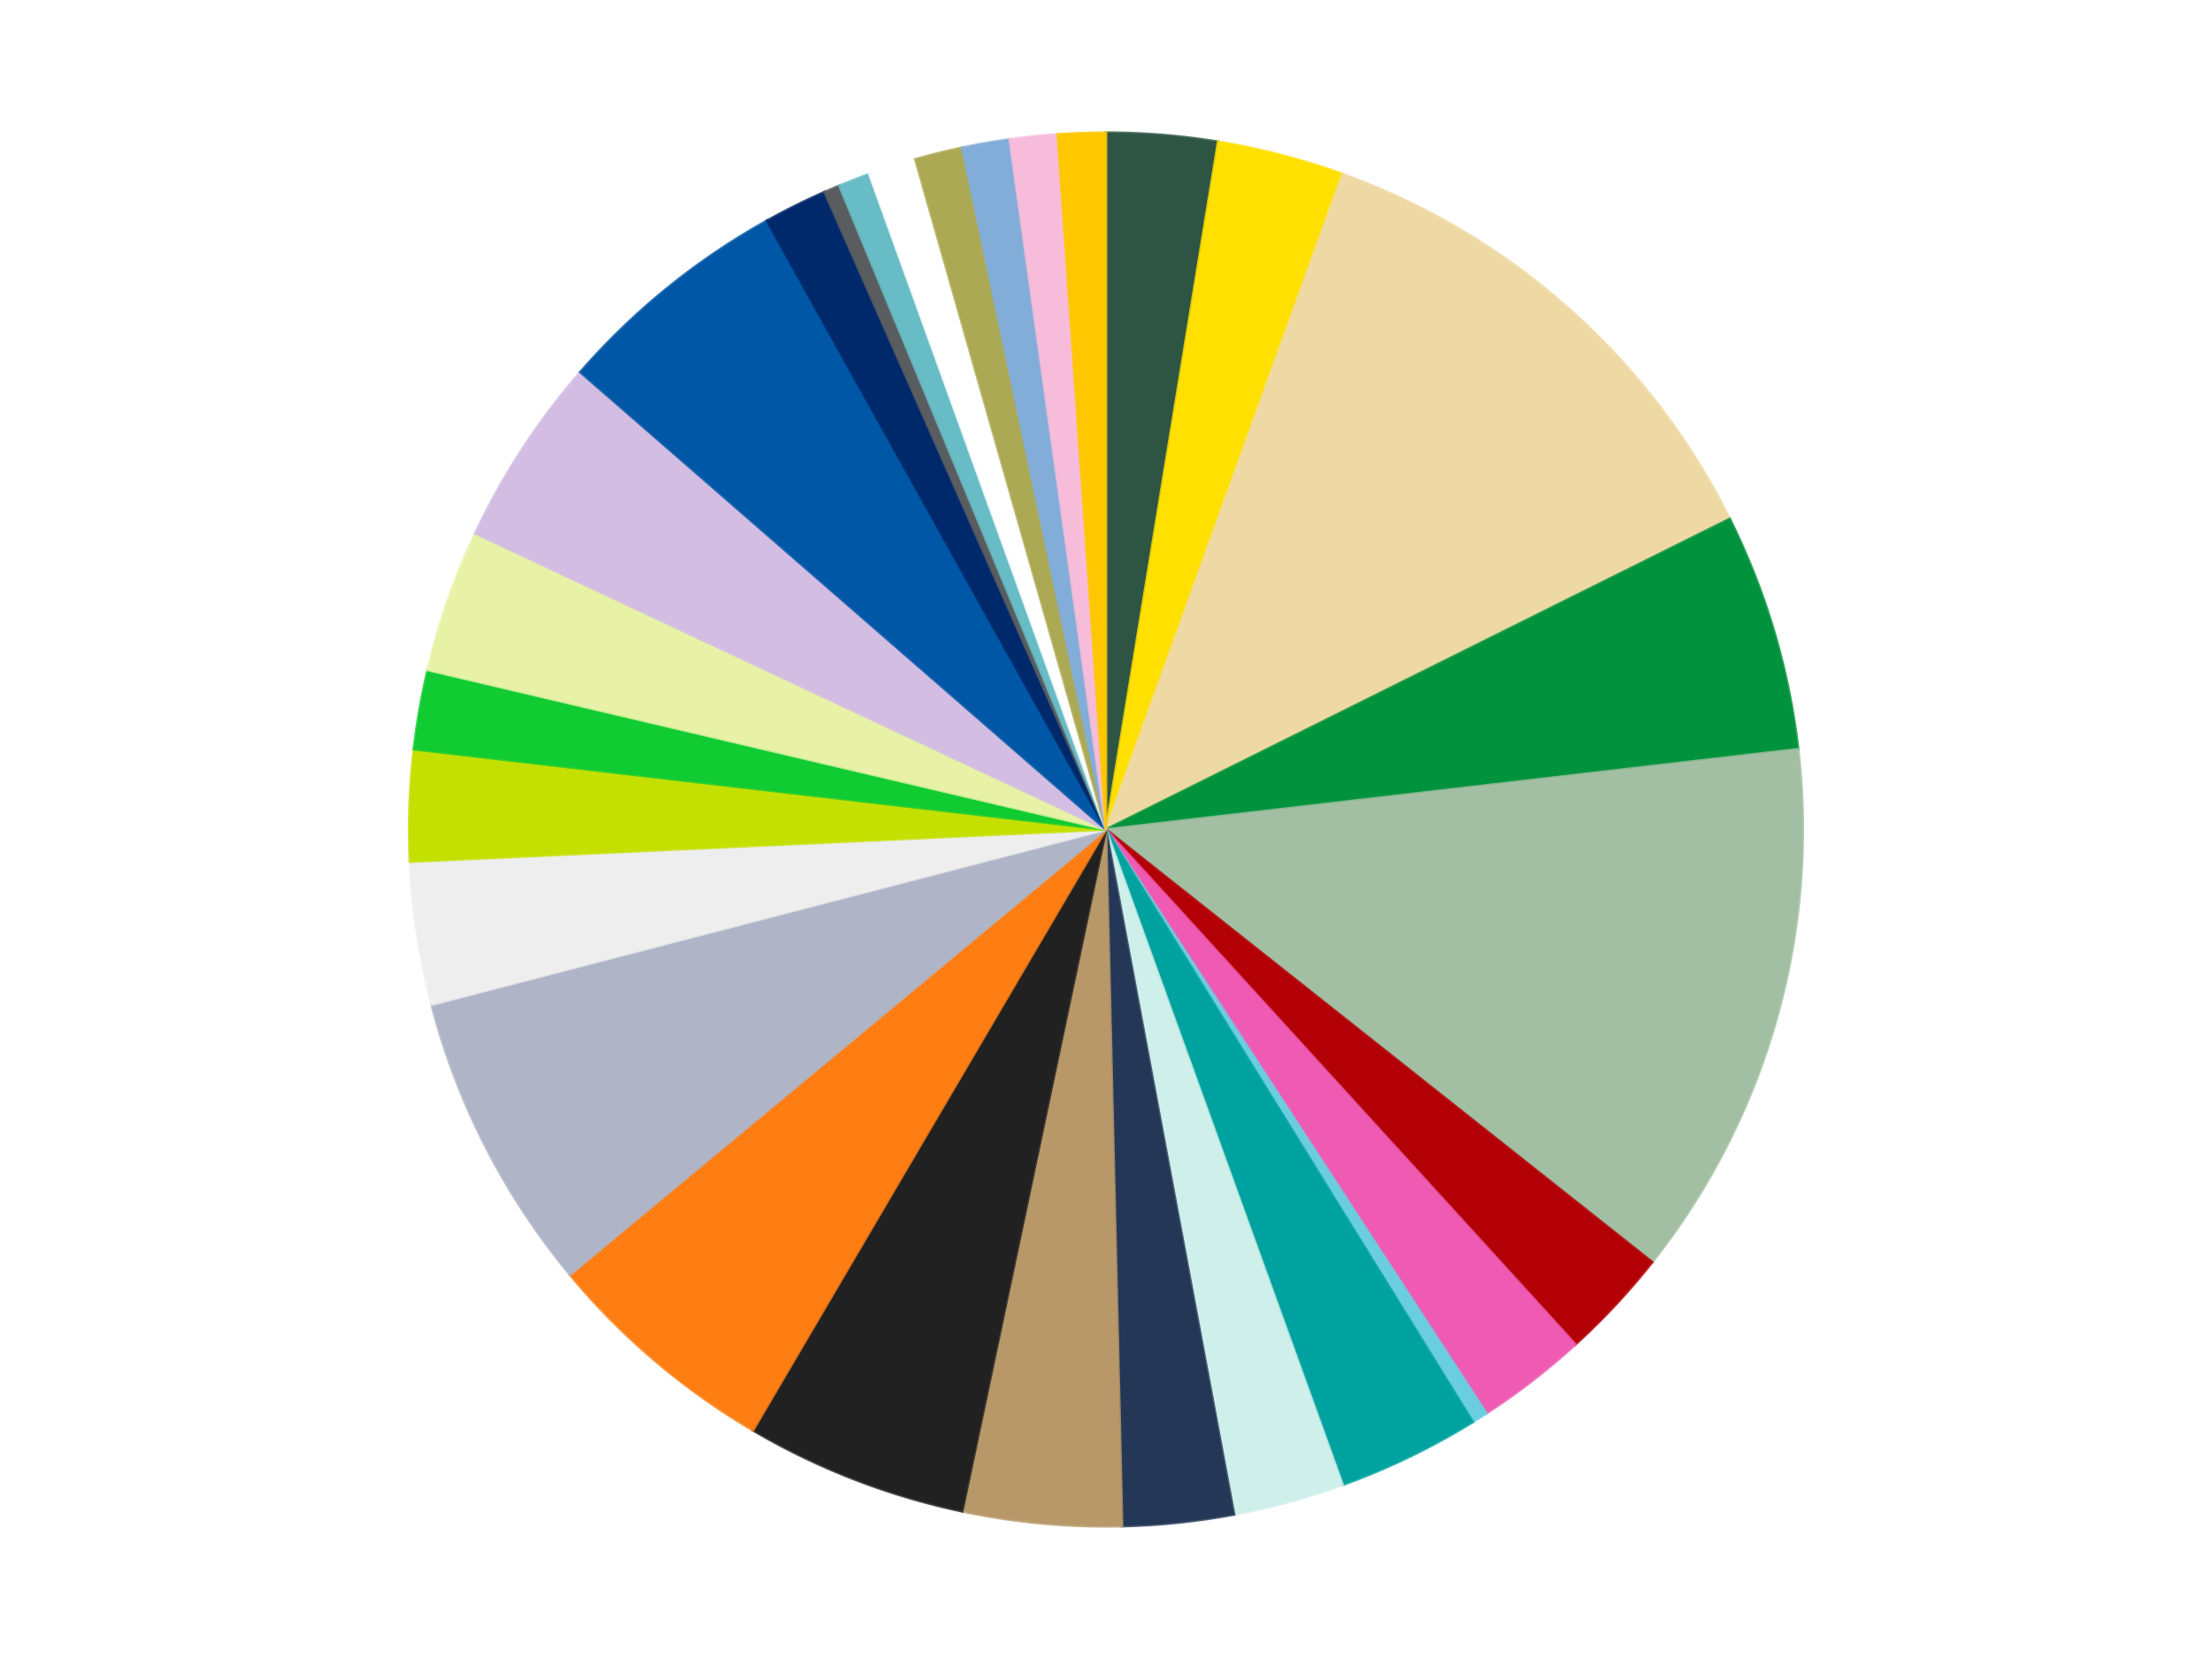
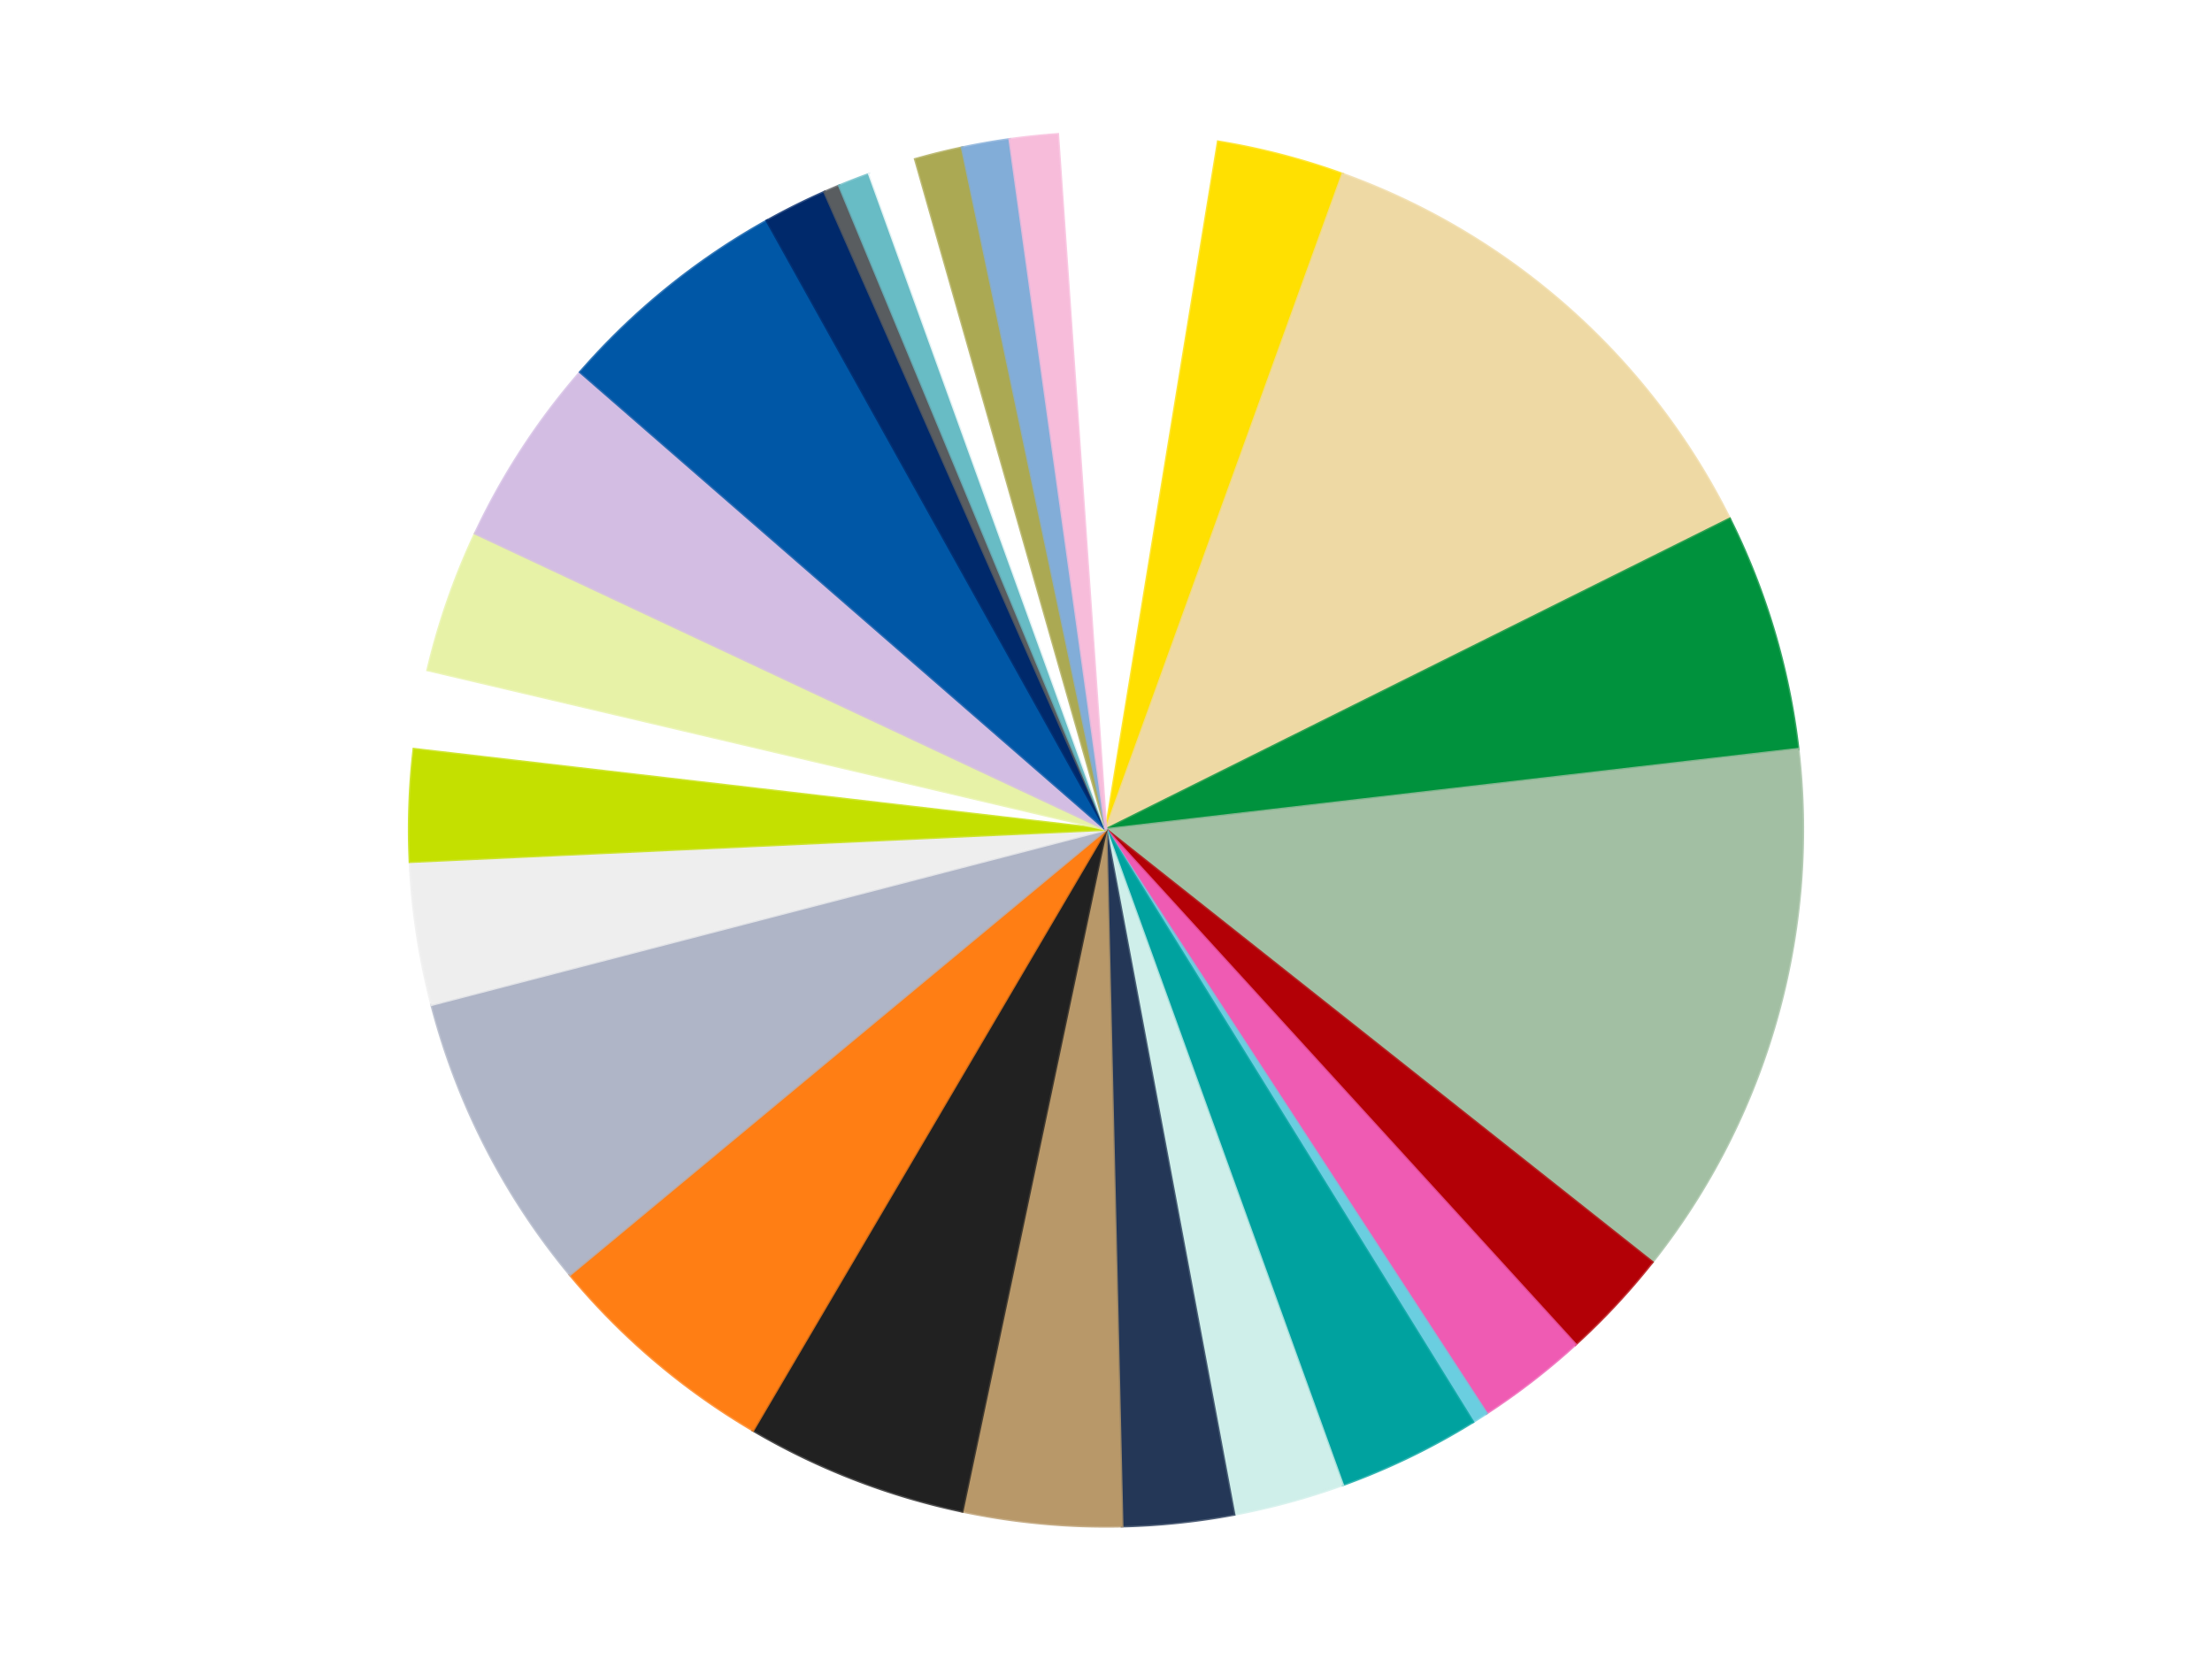
<svg xmlns="http://www.w3.org/2000/svg" xmlns:xlink="http://www.w3.org/1999/xlink" id="chart-87eb2689-558e-4a34-97bb-adca2a1be2f9" class="pygal-chart" viewBox="0 0 800 600">
  <defs>
    <style type="text/css">#chart-87eb2689-558e-4a34-97bb-adca2a1be2f9{-webkit-user-select:none;-webkit-font-smoothing:antialiased;font-family:Consolas,"Liberation Mono",Menlo,Courier,monospace}#chart-87eb2689-558e-4a34-97bb-adca2a1be2f9 .title{font-family:Consolas,"Liberation Mono",Menlo,Courier,monospace;font-size:16px}#chart-87eb2689-558e-4a34-97bb-adca2a1be2f9 .legends .legend text{font-family:Consolas,"Liberation Mono",Menlo,Courier,monospace;font-size:14px}#chart-87eb2689-558e-4a34-97bb-adca2a1be2f9 .axis text{font-family:Consolas,"Liberation Mono",Menlo,Courier,monospace;font-size:10px}#chart-87eb2689-558e-4a34-97bb-adca2a1be2f9 .axis text.major{font-family:Consolas,"Liberation Mono",Menlo,Courier,monospace;font-size:10px}#chart-87eb2689-558e-4a34-97bb-adca2a1be2f9 .text-overlay text.value{font-family:Consolas,"Liberation Mono",Menlo,Courier,monospace;font-size:16px}#chart-87eb2689-558e-4a34-97bb-adca2a1be2f9 .text-overlay text.label{font-family:Consolas,"Liberation Mono",Menlo,Courier,monospace;font-size:10px}#chart-87eb2689-558e-4a34-97bb-adca2a1be2f9 .tooltip{font-family:Consolas,"Liberation Mono",Menlo,Courier,monospace;font-size:14px}#chart-87eb2689-558e-4a34-97bb-adca2a1be2f9 text.no_data{font-family:Consolas,"Liberation Mono",Menlo,Courier,monospace;font-size:64px}
#chart-87eb2689-558e-4a34-97bb-adca2a1be2f9{background-color:transparent}#chart-87eb2689-558e-4a34-97bb-adca2a1be2f9 path,#chart-87eb2689-558e-4a34-97bb-adca2a1be2f9 line,#chart-87eb2689-558e-4a34-97bb-adca2a1be2f9 rect,#chart-87eb2689-558e-4a34-97bb-adca2a1be2f9 circle{-webkit-transition:150ms;-moz-transition:150ms;transition:150ms}#chart-87eb2689-558e-4a34-97bb-adca2a1be2f9 .graph &gt; .background{fill:transparent}#chart-87eb2689-558e-4a34-97bb-adca2a1be2f9 .plot &gt; .background{fill:transparent}#chart-87eb2689-558e-4a34-97bb-adca2a1be2f9 .graph{fill:rgba(0,0,0,.87)}#chart-87eb2689-558e-4a34-97bb-adca2a1be2f9 text.no_data{fill:rgba(0,0,0,1)}#chart-87eb2689-558e-4a34-97bb-adca2a1be2f9 .title{fill:rgba(0,0,0,1)}#chart-87eb2689-558e-4a34-97bb-adca2a1be2f9 .legends .legend text{fill:rgba(0,0,0,.87)}#chart-87eb2689-558e-4a34-97bb-adca2a1be2f9 .legends .legend:hover text{fill:rgba(0,0,0,1)}#chart-87eb2689-558e-4a34-97bb-adca2a1be2f9 .axis .line{stroke:rgba(0,0,0,1)}#chart-87eb2689-558e-4a34-97bb-adca2a1be2f9 .axis .guide.line{stroke:rgba(0,0,0,.54)}#chart-87eb2689-558e-4a34-97bb-adca2a1be2f9 .axis .major.line{stroke:rgba(0,0,0,.87)}#chart-87eb2689-558e-4a34-97bb-adca2a1be2f9 .axis text.major{fill:rgba(0,0,0,1)}#chart-87eb2689-558e-4a34-97bb-adca2a1be2f9 .axis.y .guides:hover .guide.line,#chart-87eb2689-558e-4a34-97bb-adca2a1be2f9 .line-graph .axis.x .guides:hover .guide.line,#chart-87eb2689-558e-4a34-97bb-adca2a1be2f9 .stackedline-graph .axis.x .guides:hover .guide.line,#chart-87eb2689-558e-4a34-97bb-adca2a1be2f9 .xy-graph .axis.x .guides:hover .guide.line{stroke:rgba(0,0,0,1)}#chart-87eb2689-558e-4a34-97bb-adca2a1be2f9 .axis .guides:hover text{fill:rgba(0,0,0,1)}#chart-87eb2689-558e-4a34-97bb-adca2a1be2f9 .reactive{fill-opacity:1.0;stroke-opacity:.8;stroke-width:1}#chart-87eb2689-558e-4a34-97bb-adca2a1be2f9 .ci{stroke:rgba(0,0,0,.87)}#chart-87eb2689-558e-4a34-97bb-adca2a1be2f9 .reactive.active,#chart-87eb2689-558e-4a34-97bb-adca2a1be2f9 .active .reactive{fill-opacity:0.6;stroke-opacity:.9;stroke-width:4}#chart-87eb2689-558e-4a34-97bb-adca2a1be2f9 .ci .reactive.active{stroke-width:1.5}#chart-87eb2689-558e-4a34-97bb-adca2a1be2f9 .series text{fill:rgba(0,0,0,1)}#chart-87eb2689-558e-4a34-97bb-adca2a1be2f9 .tooltip rect{fill:transparent;stroke:rgba(0,0,0,1);-webkit-transition:opacity 150ms;-moz-transition:opacity 150ms;transition:opacity 150ms}#chart-87eb2689-558e-4a34-97bb-adca2a1be2f9 .tooltip .label{fill:rgba(0,0,0,.87)}#chart-87eb2689-558e-4a34-97bb-adca2a1be2f9 .tooltip .label{fill:rgba(0,0,0,.87)}#chart-87eb2689-558e-4a34-97bb-adca2a1be2f9 .tooltip .legend{font-size:.8em;fill:rgba(0,0,0,.54)}#chart-87eb2689-558e-4a34-97bb-adca2a1be2f9 .tooltip .x_label{font-size:.6em;fill:rgba(0,0,0,1)}#chart-87eb2689-558e-4a34-97bb-adca2a1be2f9 .tooltip .xlink{font-size:.5em;text-decoration:underline}#chart-87eb2689-558e-4a34-97bb-adca2a1be2f9 .tooltip .value{font-size:1.5em}#chart-87eb2689-558e-4a34-97bb-adca2a1be2f9 .bound{font-size:.5em}#chart-87eb2689-558e-4a34-97bb-adca2a1be2f9 .max-value{font-size:.75em;fill:rgba(0,0,0,.54)}#chart-87eb2689-558e-4a34-97bb-adca2a1be2f9 .map-element{fill:transparent;stroke:rgba(0,0,0,.54) !important}#chart-87eb2689-558e-4a34-97bb-adca2a1be2f9 .map-element .reactive{fill-opacity:inherit;stroke-opacity:inherit}#chart-87eb2689-558e-4a34-97bb-adca2a1be2f9 .color-0,#chart-87eb2689-558e-4a34-97bb-adca2a1be2f9 .color-0 a:visited{stroke:#f44336;fill:#f44336}#chart-87eb2689-558e-4a34-97bb-adca2a1be2f9 .color-1,#chart-87eb2689-558e-4a34-97bb-adca2a1be2f9 .color-1 a:visited{stroke:#3f51b5;fill:#3f51b5}#chart-87eb2689-558e-4a34-97bb-adca2a1be2f9 .color-2,#chart-87eb2689-558e-4a34-97bb-adca2a1be2f9 .color-2 a:visited{stroke:#009688;fill:#009688}#chart-87eb2689-558e-4a34-97bb-adca2a1be2f9 .color-3,#chart-87eb2689-558e-4a34-97bb-adca2a1be2f9 .color-3 a:visited{stroke:#ffc107;fill:#ffc107}#chart-87eb2689-558e-4a34-97bb-adca2a1be2f9 .color-4,#chart-87eb2689-558e-4a34-97bb-adca2a1be2f9 .color-4 a:visited{stroke:#ff5722;fill:#ff5722}#chart-87eb2689-558e-4a34-97bb-adca2a1be2f9 .color-5,#chart-87eb2689-558e-4a34-97bb-adca2a1be2f9 .color-5 a:visited{stroke:#9c27b0;fill:#9c27b0}#chart-87eb2689-558e-4a34-97bb-adca2a1be2f9 .color-6,#chart-87eb2689-558e-4a34-97bb-adca2a1be2f9 .color-6 a:visited{stroke:#03a9f4;fill:#03a9f4}#chart-87eb2689-558e-4a34-97bb-adca2a1be2f9 .color-7,#chart-87eb2689-558e-4a34-97bb-adca2a1be2f9 .color-7 a:visited{stroke:#8bc34a;fill:#8bc34a}#chart-87eb2689-558e-4a34-97bb-adca2a1be2f9 .color-8,#chart-87eb2689-558e-4a34-97bb-adca2a1be2f9 .color-8 a:visited{stroke:#ff9800;fill:#ff9800}#chart-87eb2689-558e-4a34-97bb-adca2a1be2f9 .color-9,#chart-87eb2689-558e-4a34-97bb-adca2a1be2f9 .color-9 a:visited{stroke:#e91e63;fill:#e91e63}#chart-87eb2689-558e-4a34-97bb-adca2a1be2f9 .color-10,#chart-87eb2689-558e-4a34-97bb-adca2a1be2f9 .color-10 a:visited{stroke:#2196f3;fill:#2196f3}#chart-87eb2689-558e-4a34-97bb-adca2a1be2f9 .color-11,#chart-87eb2689-558e-4a34-97bb-adca2a1be2f9 .color-11 a:visited{stroke:#4caf50;fill:#4caf50}#chart-87eb2689-558e-4a34-97bb-adca2a1be2f9 .color-12,#chart-87eb2689-558e-4a34-97bb-adca2a1be2f9 .color-12 a:visited{stroke:#ffeb3b;fill:#ffeb3b}#chart-87eb2689-558e-4a34-97bb-adca2a1be2f9 .color-13,#chart-87eb2689-558e-4a34-97bb-adca2a1be2f9 .color-13 a:visited{stroke:#673ab7;fill:#673ab7}#chart-87eb2689-558e-4a34-97bb-adca2a1be2f9 .color-14,#chart-87eb2689-558e-4a34-97bb-adca2a1be2f9 .color-14 a:visited{stroke:#00bcd4;fill:#00bcd4}#chart-87eb2689-558e-4a34-97bb-adca2a1be2f9 .color-15,#chart-87eb2689-558e-4a34-97bb-adca2a1be2f9 .color-15 a:visited{stroke:#cddc39;fill:#cddc39}#chart-87eb2689-558e-4a34-97bb-adca2a1be2f9 .color-16,#chart-87eb2689-558e-4a34-97bb-adca2a1be2f9 .color-16 a:visited{stroke:#9e9e9e;fill:#9e9e9e}#chart-87eb2689-558e-4a34-97bb-adca2a1be2f9 .color-17,#chart-87eb2689-558e-4a34-97bb-adca2a1be2f9 .color-17 a:visited{stroke:#607d8b;fill:#607d8b}#chart-87eb2689-558e-4a34-97bb-adca2a1be2f9 .color-18,#chart-87eb2689-558e-4a34-97bb-adca2a1be2f9 .color-18 a:visited{stroke:#7b0f07;fill:#7b0f07}#chart-87eb2689-558e-4a34-97bb-adca2a1be2f9 .color-19,#chart-87eb2689-558e-4a34-97bb-adca2a1be2f9 .color-19 a:visited{stroke:#141938;fill:#141938}#chart-87eb2689-558e-4a34-97bb-adca2a1be2f9 .color-20,#chart-87eb2689-558e-4a34-97bb-adca2a1be2f9 .color-20 a:visited{stroke:#000000;fill:#000000}#chart-87eb2689-558e-4a34-97bb-adca2a1be2f9 .color-21,#chart-87eb2689-558e-4a34-97bb-adca2a1be2f9 .color-21 a:visited{stroke:#5e4600;fill:#5e4600}#chart-87eb2689-558e-4a34-97bb-adca2a1be2f9 .color-22,#chart-87eb2689-558e-4a34-97bb-adca2a1be2f9 .color-22 a:visited{stroke:#791d00;fill:#791d00}#chart-87eb2689-558e-4a34-97bb-adca2a1be2f9 .color-23,#chart-87eb2689-558e-4a34-97bb-adca2a1be2f9 .color-23 a:visited{stroke:#220826;fill:#220826}#chart-87eb2689-558e-4a34-97bb-adca2a1be2f9 .color-24,#chart-87eb2689-558e-4a34-97bb-adca2a1be2f9 .color-24 a:visited{stroke:#01364e;fill:#01364e}#chart-87eb2689-558e-4a34-97bb-adca2a1be2f9 .color-25,#chart-87eb2689-558e-4a34-97bb-adca2a1be2f9 .color-25 a:visited{stroke:#344c19;fill:#344c19}#chart-87eb2689-558e-4a34-97bb-adca2a1be2f9 .color-26,#chart-87eb2689-558e-4a34-97bb-adca2a1be2f9 .color-26 a:visited{stroke:#573400;fill:#573400}#chart-87eb2689-558e-4a34-97bb-adca2a1be2f9 .color-27,#chart-87eb2689-558e-4a34-97bb-adca2a1be2f9 .color-27 a:visited{stroke:#560823;fill:#560823}#chart-87eb2689-558e-4a34-97bb-adca2a1be2f9 .color-28,#chart-87eb2689-558e-4a34-97bb-adca2a1be2f9 .color-28 a:visited{stroke:#063b66;fill:#063b66}#chart-87eb2689-558e-4a34-97bb-adca2a1be2f9 .text-overlay .color-0 text{fill:black}#chart-87eb2689-558e-4a34-97bb-adca2a1be2f9 .text-overlay .color-1 text{fill:black}#chart-87eb2689-558e-4a34-97bb-adca2a1be2f9 .text-overlay .color-2 text{fill:black}#chart-87eb2689-558e-4a34-97bb-adca2a1be2f9 .text-overlay .color-3 text{fill:black}#chart-87eb2689-558e-4a34-97bb-adca2a1be2f9 .text-overlay .color-4 text{fill:black}#chart-87eb2689-558e-4a34-97bb-adca2a1be2f9 .text-overlay .color-5 text{fill:black}#chart-87eb2689-558e-4a34-97bb-adca2a1be2f9 .text-overlay .color-6 text{fill:black}#chart-87eb2689-558e-4a34-97bb-adca2a1be2f9 .text-overlay .color-7 text{fill:black}#chart-87eb2689-558e-4a34-97bb-adca2a1be2f9 .text-overlay .color-8 text{fill:black}#chart-87eb2689-558e-4a34-97bb-adca2a1be2f9 .text-overlay .color-9 text{fill:black}#chart-87eb2689-558e-4a34-97bb-adca2a1be2f9 .text-overlay .color-10 text{fill:black}#chart-87eb2689-558e-4a34-97bb-adca2a1be2f9 .text-overlay .color-11 text{fill:black}#chart-87eb2689-558e-4a34-97bb-adca2a1be2f9 .text-overlay .color-12 text{fill:black}#chart-87eb2689-558e-4a34-97bb-adca2a1be2f9 .text-overlay .color-13 text{fill:black}#chart-87eb2689-558e-4a34-97bb-adca2a1be2f9 .text-overlay .color-14 text{fill:black}#chart-87eb2689-558e-4a34-97bb-adca2a1be2f9 .text-overlay .color-15 text{fill:black}#chart-87eb2689-558e-4a34-97bb-adca2a1be2f9 .text-overlay .color-16 text{fill:black}#chart-87eb2689-558e-4a34-97bb-adca2a1be2f9 .text-overlay .color-17 text{fill:black}#chart-87eb2689-558e-4a34-97bb-adca2a1be2f9 .text-overlay .color-18 text{fill:black}#chart-87eb2689-558e-4a34-97bb-adca2a1be2f9 .text-overlay .color-19 text{fill:white}#chart-87eb2689-558e-4a34-97bb-adca2a1be2f9 .text-overlay .color-20 text{fill:white}#chart-87eb2689-558e-4a34-97bb-adca2a1be2f9 .text-overlay .color-21 text{fill:black}#chart-87eb2689-558e-4a34-97bb-adca2a1be2f9 .text-overlay .color-22 text{fill:black}#chart-87eb2689-558e-4a34-97bb-adca2a1be2f9 .text-overlay .color-23 text{fill:white}#chart-87eb2689-558e-4a34-97bb-adca2a1be2f9 .text-overlay .color-24 text{fill:white}#chart-87eb2689-558e-4a34-97bb-adca2a1be2f9 .text-overlay .color-25 text{fill:black}#chart-87eb2689-558e-4a34-97bb-adca2a1be2f9 .text-overlay .color-26 text{fill:white}#chart-87eb2689-558e-4a34-97bb-adca2a1be2f9 .text-overlay .color-27 text{fill:black}#chart-87eb2689-558e-4a34-97bb-adca2a1be2f9 .text-overlay .color-28 text{fill:black}
#chart-87eb2689-558e-4a34-97bb-adca2a1be2f9 text.no_data{text-anchor:middle}#chart-87eb2689-558e-4a34-97bb-adca2a1be2f9 .guide.line{fill:none}#chart-87eb2689-558e-4a34-97bb-adca2a1be2f9 .centered{text-anchor:middle}#chart-87eb2689-558e-4a34-97bb-adca2a1be2f9 .title{text-anchor:middle}#chart-87eb2689-558e-4a34-97bb-adca2a1be2f9 .legends .legend text{fill-opacity:1}#chart-87eb2689-558e-4a34-97bb-adca2a1be2f9 .axis.x text{text-anchor:middle}#chart-87eb2689-558e-4a34-97bb-adca2a1be2f9 .axis.x:not(.web) text[transform]{text-anchor:start}#chart-87eb2689-558e-4a34-97bb-adca2a1be2f9 .axis.x:not(.web) text[transform].backwards{text-anchor:end}#chart-87eb2689-558e-4a34-97bb-adca2a1be2f9 .axis.y text{text-anchor:end}#chart-87eb2689-558e-4a34-97bb-adca2a1be2f9 .axis.y text[transform].backwards{text-anchor:start}#chart-87eb2689-558e-4a34-97bb-adca2a1be2f9 .axis.y2 text{text-anchor:start}#chart-87eb2689-558e-4a34-97bb-adca2a1be2f9 .axis.y2 text[transform].backwards{text-anchor:end}#chart-87eb2689-558e-4a34-97bb-adca2a1be2f9 .axis .guide.line{stroke-dasharray:4,4;stroke:black}#chart-87eb2689-558e-4a34-97bb-adca2a1be2f9 .axis .major.guide.line{stroke-dasharray:6,6;stroke:black}#chart-87eb2689-558e-4a34-97bb-adca2a1be2f9 .horizontal .axis.y .guide.line,#chart-87eb2689-558e-4a34-97bb-adca2a1be2f9 .horizontal .axis.y2 .guide.line,#chart-87eb2689-558e-4a34-97bb-adca2a1be2f9 .vertical .axis.x .guide.line{opacity:0}#chart-87eb2689-558e-4a34-97bb-adca2a1be2f9 .horizontal .axis.always_show .guide.line,#chart-87eb2689-558e-4a34-97bb-adca2a1be2f9 .vertical .axis.always_show .guide.line{opacity:1 !important}#chart-87eb2689-558e-4a34-97bb-adca2a1be2f9 .axis.y .guides:hover .guide.line,#chart-87eb2689-558e-4a34-97bb-adca2a1be2f9 .axis.y2 .guides:hover .guide.line,#chart-87eb2689-558e-4a34-97bb-adca2a1be2f9 .axis.x .guides:hover .guide.line{opacity:1}#chart-87eb2689-558e-4a34-97bb-adca2a1be2f9 .axis .guides:hover text{opacity:1}#chart-87eb2689-558e-4a34-97bb-adca2a1be2f9 .nofill{fill:none}#chart-87eb2689-558e-4a34-97bb-adca2a1be2f9 .subtle-fill{fill-opacity:.2}#chart-87eb2689-558e-4a34-97bb-adca2a1be2f9 .dot{stroke-width:1px;fill-opacity:1;stroke-opacity:1}#chart-87eb2689-558e-4a34-97bb-adca2a1be2f9 .dot.active{stroke-width:5px}#chart-87eb2689-558e-4a34-97bb-adca2a1be2f9 .dot.negative{fill:transparent}#chart-87eb2689-558e-4a34-97bb-adca2a1be2f9 text,#chart-87eb2689-558e-4a34-97bb-adca2a1be2f9 tspan{stroke:none !important}#chart-87eb2689-558e-4a34-97bb-adca2a1be2f9 .series text.active{opacity:1}#chart-87eb2689-558e-4a34-97bb-adca2a1be2f9 .tooltip rect{fill-opacity:.95;stroke-width:.5}#chart-87eb2689-558e-4a34-97bb-adca2a1be2f9 .tooltip text{fill-opacity:1}#chart-87eb2689-558e-4a34-97bb-adca2a1be2f9 .showable{visibility:hidden}#chart-87eb2689-558e-4a34-97bb-adca2a1be2f9 .showable.shown{visibility:visible}#chart-87eb2689-558e-4a34-97bb-adca2a1be2f9 .gauge-background{fill:rgba(229,229,229,1);stroke:none}#chart-87eb2689-558e-4a34-97bb-adca2a1be2f9 .bg-lines{stroke:transparent;stroke-width:2px}</style>
    <script type="text/javascript">window.pygal = window.pygal || {};window.pygal.config = window.pygal.config || {};window.pygal.config['87eb2689-558e-4a34-97bb-adca2a1be2f9'] = {"allow_interruptions": false, "box_mode": "extremes", "classes": ["pygal-chart"], "css": ["file://style.css", "file://graph.css"], "defs": [], "disable_xml_declaration": false, "dots_size": 2.5, "dynamic_print_values": false, "explicit_size": false, "fill": false, "force_uri_protocol": "https", "formatter": null, "half_pie": false, "height": 600, "include_x_axis": false, "inner_radius": 0, "interpolate": null, "interpolation_parameters": {}, "interpolation_precision": 250, "inverse_y_axis": false, "js": ["//kozea.github.io/pygal.js/2.0.x/pygal-tooltips.min.js"], "legend_at_bottom": false, "legend_at_bottom_columns": null, "legend_box_size": 12, "logarithmic": false, "margin": 20, "margin_bottom": null, "margin_left": null, "margin_right": null, "margin_top": null, "max_scale": 16, "min_scale": 4, "missing_value_fill_truncation": "x", "no_data_text": "No data", "no_prefix": false, "order_min": null, "pretty_print": false, "print_labels": false, "print_values": false, "print_values_position": "center", "print_zeroes": true, "range": null, "rounded_bars": null, "secondary_range": null, "show_dots": true, "show_legend": false, "show_minor_x_labels": true, "show_minor_y_labels": true, "show_only_major_dots": false, "show_x_guides": false, "show_x_labels": true, "show_y_guides": true, "show_y_labels": true, "spacing": 10, "stack_from_top": false, "strict": false, "stroke": true, "stroke_style": null, "style": {"background": "transparent", "ci_colors": [], "colors": ["#F44336", "#3F51B5", "#009688", "#FFC107", "#FF5722", "#9C27B0", "#03A9F4", "#8BC34A", "#FF9800", "#E91E63", "#2196F3", "#4CAF50", "#FFEB3B", "#673AB7", "#00BCD4", "#CDDC39", "#9E9E9E", "#607D8B"], "dot_opacity": "1", "font_family": "Consolas, \"Liberation Mono\", Menlo, Courier, monospace", "foreground": "rgba(0, 0, 0, .87)", "foreground_strong": "rgba(0, 0, 0, 1)", "foreground_subtle": "rgba(0, 0, 0, .54)", "guide_stroke_color": "black", "guide_stroke_dasharray": "4,4", "label_font_family": "Consolas, \"Liberation Mono\", Menlo, Courier, monospace", "label_font_size": 10, "legend_font_family": "Consolas, \"Liberation Mono\", Menlo, Courier, monospace", "legend_font_size": 14, "major_guide_stroke_color": "black", "major_guide_stroke_dasharray": "6,6", "major_label_font_family": "Consolas, \"Liberation Mono\", Menlo, Courier, monospace", "major_label_font_size": 10, "no_data_font_family": "Consolas, \"Liberation Mono\", Menlo, Courier, monospace", "no_data_font_size": 64, "opacity": "1.0", "opacity_hover": "0.6", "plot_background": "transparent", "stroke_opacity": ".8", "stroke_opacity_hover": ".9", "stroke_width": "1", "stroke_width_hover": "4", "title_font_family": "Consolas, \"Liberation Mono\", Menlo, Courier, monospace", "title_font_size": 16, "tooltip_font_family": "Consolas, \"Liberation Mono\", Menlo, Courier, monospace", "tooltip_font_size": 14, "transition": "150ms", "value_background": "rgba(229, 229, 229, 1)", "value_colors": [], "value_font_family": "Consolas, \"Liberation Mono\", Menlo, Courier, monospace", "value_font_size": 16, "value_label_font_family": "Consolas, \"Liberation Mono\", Menlo, Courier, monospace", "value_label_font_size": 10}, "title": null, "tooltip_border_radius": 0, "tooltip_fancy_mode": true, "truncate_label": null, "truncate_legend": null, "width": 800, "x_label_rotation": 0, "x_labels": null, "x_labels_major": null, "x_labels_major_count": null, "x_labels_major_every": null, "x_title": null, "xrange": null, "y_label_rotation": 0, "y_labels": null, "y_labels_major": null, "y_labels_major_count": null, "y_labels_major_every": null, "y_title": null, "zero": 0, "legends": ["Dark Green", "Yellow", "Tan", "Green", "Sand Green", "Red", "Dark Pink", "Medium Azure", "Dark Turquoise", "Light Aqua", "Dark Blue", "Dark Tan", "Black", "Orange", "Light Bluish Gray", "Trans-Clear", "Lime", "Bright Green", "Yellowish Green", "Lavender", "Blue", "Trans-Dark Blue", "Dark Bluish Gray", "Trans-Light Blue", "White", "Olive Green", "Medium Blue", "Bright Pink", "Bright Light Orange"]}</script>
    <script type="text/javascript" xlink:href="https://kozea.github.io/pygal.js/2.0.x/pygal-tooltips.min.js" />
  </defs>
  <title>Pygal</title>
  <g class="graph pie-graph vertical">
    <rect x="0" y="0" width="800" height="600" class="background" />
    <g transform="translate(20, 20)" class="plot">
      <rect x="0" y="0" width="760" height="560" class="background" />
      <g class="series serie-0 color-0">
        <g class="slices">
          <g class="slice" style="fill: #2E5543; stroke: #2E5543">
-             <path d="M380 28 A252 252 0 0 1 420.571 31.287 L380 280 A0 0 0 0 0 380 280 z" class="slice reactive tooltip-trigger" />
            <desc class="value">7</desc>
            <desc class="x centered">390.1759815084888</desc>
            <desc class="y centered">154.41158731658842</desc>
          </g>
        </g>
      </g>
      <g class="series serie-1 color-1">
        <g class="slices">
          <g class="slice" style="fill: #FFE001; stroke: #FFE001">
            <path d="M420.571 31.287 A252 252 0 0 1 465.581 42.977 L380 280 A0 0 0 0 0 380 280 z" class="slice reactive tooltip-trigger" />
            <desc class="value">8</desc>
            <desc class="x centered">411.6731031483989</desc>
            <desc class="y centered">158.04585067759734</desc>
          </g>
        </g>
      </g>
      <g class="series serie-2 color-2">
        <g class="slices">
          <g class="slice" style="fill: #EED9A4; stroke: #EED9A4">
            <path d="M465.581 42.977 A252 252 0 0 1 605.581 167.674 L380 280 A0 0 0 0 0 380 280 z" class="slice reactive tooltip-trigger" />
            <desc class="value">33</desc>
            <desc class="x centered">463.8045359591749</desc>
            <desc class="y centered">185.91068204802764</desc>
          </g>
        </g>
      </g>
      <g class="series serie-3 color-3">
        <g class="slices">
          <g class="slice" style="fill: #00923D; stroke: #00923D">
            <path d="M605.581 167.674 A252 252 0 0 1 630.321 250.959 L380 280 A0 0 0 0 0 380 280 z" class="slice reactive tooltip-trigger" />
            <desc class="value">15</desc>
            <desc class="x centered">500.7836956774712</desc>
            <desc class="y centered">244.12105271204268</desc>
          </g>
        </g>
      </g>
      <g class="series serie-4 color-4">
        <g class="slices">
          <g class="slice" style="fill: #A2BFA3; stroke: #A2BFA3">
            <path d="M630.321 250.959 A252 252 0 0 1 577.539 436.468 L380 280 A0 0 0 0 0 380 280 z" class="slice reactive tooltip-trigger" />
            <desc class="value">34</desc>
            <desc class="x centered">501.19003103977525</desc>
            <desc class="y centered">314.4815367490824</desc>
          </g>
        </g>
      </g>
      <g class="series serie-5 color-5">
        <g class="slices">
          <g class="slice" style="fill: #B30006; stroke: #B30006">
            <path d="M577.539 436.468 A252 252 0 0 1 549.771 466.23 L380 280 A0 0 0 0 0 380 280 z" class="slice reactive tooltip-trigger" />
            <desc class="value">7</desc>
            <desc class="x centered">472.1285075935462</desc>
            <desc class="y centered">365.9554424605324</desc>
          </g>
        </g>
      </g>
      <g class="series serie-6 color-6">
        <g class="slices">
          <g class="slice" style="fill: #EF5BB3; stroke: #EF5BB3">
            <path d="M549.771 466.23 A252 252 0 0 1 517.574 491.133 L380 280 A0 0 0 0 0 380 280 z" class="slice reactive tooltip-trigger" />
            <desc class="value">7</desc>
            <desc class="x centered">457.08822544105476</desc>
            <desc class="y centered">379.6664712847261</desc>
          </g>
        </g>
      </g>
      <g class="series serie-7 color-7">
        <g class="slices">
          <g class="slice" style="fill: #6ACEE0; stroke: #6ACEE0">
            <path d="M517.574 491.133 A252 252 0 0 1 512.661 494.255 L380 280 A0 0 0 0 0 380 280 z" class="slice reactive tooltip-trigger" />
            <desc class="value">1</desc>
            <desc class="x centered">447.5633188626566</desc>
            <desc class="y centered">386.3541157843127</desc>
          </g>
        </g>
      </g>
      <g class="series serie-8 color-8">
        <g class="slices">
          <g class="slice" style="fill: #00A29F; stroke: #00A29F">
            <path d="M512.661 494.255 A252 252 0 0 1 465.581 517.023 L380 280 A0 0 0 0 0 380 280 z" class="slice reactive tooltip-trigger" />
            <desc class="value">9</desc>
            <desc class="x centered">434.8565876151535</desc>
            <desc class="y centered">393.4317186470389</desc>
          </g>
        </g>
      </g>
      <g class="series serie-9 color-9">
        <g class="slices">
          <g class="slice" style="fill: #CFEFEA; stroke: #CFEFEA">
            <path d="M465.581 517.023 A252 252 0 0 1 426.305 527.709 L380 280 A0 0 0 0 0 380 280 z" class="slice reactive tooltip-trigger" />
            <desc class="value">7</desc>
            <desc class="x centered">413.0795263596507</desc>
            <desc class="y centered">401.58019960429897</desc>
          </g>
        </g>
      </g>
      <g class="series serie-10 color-10">
        <g class="slices">
          <g class="slice" style="fill: #243757; stroke: #243757">
            <path d="M426.305 527.709 A252 252 0 0 1 385.821 531.933 L380 280 A0 0 0 0 0 380 280 z" class="slice reactive tooltip-trigger" />
            <desc class="value">7</desc>
            <desc class="x centered">393.0740941882001</desc>
            <desc class="y centered">405.31986299528927</desc>
          </g>
        </g>
      </g>
      <g class="series serie-11 color-11">
        <g class="slices">
          <g class="slice" style="fill: #B89869; stroke: #B89869">
            <path d="M385.821 531.933 A252 252 0 0 1 327.986 526.574 L380 280 A0 0 0 0 0 380 280 z" class="slice reactive tooltip-trigger" />
            <desc class="value">10</desc>
            <desc class="x centered">368.37418670762406</desc>
            <desc class="y centered">405.4625062131744</desc>
          </g>
        </g>
      </g>
      <g class="series serie-12 color-12">
        <g class="slices">
          <g class="slice" style="fill: #212121; stroke: #212121">
            <path d="M327.986 526.574 A252 252 0 0 1 252.323 497.262 L380 280 A0 0 0 0 0 380 280 z" class="slice reactive tooltip-trigger" />
            <desc class="value">14</desc>
            <desc class="x centered">334.48355006041885</desc>
            <desc class="y centered">397.4915009049489</desc>
          </g>
        </g>
      </g>
      <g class="series serie-13 color-13">
        <g class="slices">
          <g class="slice" style="fill: #FF7E14; stroke: #FF7E14">
            <path d="M252.323 497.262 A252 252 0 0 1 186.128 440.989 L380 280 A0 0 0 0 0 380 280 z" class="slice reactive tooltip-trigger" />
            <desc class="value">15</desc>
            <desc class="x centered">298.39108728298646</desc>
            <desc class="y centered">375.99992377677637</desc>
          </g>
        </g>
      </g>
      <g class="series serie-14 color-14">
        <g class="slices">
          <g class="slice" style="fill: #AFB5C7; stroke: #AFB5C7">
            <path d="M186.128 440.989 A252 252 0 0 1 136.092 343.346 L380 280 A0 0 0 0 0 380 280 z" class="slice reactive tooltip-trigger" />
            <desc class="value">19</desc>
            <desc class="x centered">267.8656155325674</desc>
            <desc class="y centered">337.4619858698776</desc>
          </g>
        </g>
      </g>
      <g class="series serie-15 color-15">
        <g class="slices">
          <g class="slice" style="fill: #EEEEEE; stroke: #EEEEEE">
            <path d="M136.092 343.346 A252 252 0 0 1 128.269 291.638 L380 280 A0 0 0 0 0 380 280 z" class="slice reactive tooltip-trigger" />
            <desc class="value">9</desc>
            <desc class="x centered">255.41766334456122</desc>
            <desc class="y centered">298.84784851039797</desc>
          </g>
        </g>
      </g>
      <g class="series serie-16 color-16">
        <g class="slices">
          <g class="slice" style="fill: #C4E000; stroke: #C4E000">
            <path d="M128.269 291.638 A252 252 0 0 1 129.679 250.959 L380 280 A0 0 0 0 0 380 280 z" class="slice reactive tooltip-trigger" />
            <desc class="value">7</desc>
            <desc class="x centered">254.07563129627457</desc>
            <desc class="y centered">275.63498378374</desc>
          </g>
        </g>
      </g>
      <g class="series serie-17 color-17">
        <g class="slices">
          <g class="slice" style="fill: #10CB31; stroke: #10CB31">
-             <path d="M129.679 250.959 A252 252 0 0 1 134.694 222.304 L380 280 A0 0 0 0 0 380 280 z" class="slice reactive tooltip-trigger" />
            <desc class="value">5</desc>
            <desc class="x centered">255.88624646419944</desc>
            <desc class="y centered">258.27959062875306</desc>
          </g>
        </g>
      </g>
      <g class="series serie-18 color-18">
        <g class="slices">
          <g class="slice" style="fill: #E7F2A7; stroke: #E7F2A7">
            <path d="M134.694 222.304 A252 252 0 0 1 151.885 172.914 L380 280 A0 0 0 0 0 380 280 z" class="slice reactive tooltip-trigger" />
            <desc class="value">9</desc>
            <desc class="x centered">261.0021974476052</desc>
            <desc class="y centered">238.58112763846339</desc>
          </g>
        </g>
      </g>
      <g class="series serie-19 color-19">
        <g class="slices">
          <g class="slice" style="fill: #D3BDE3; stroke: #D3BDE3">
            <path d="M151.885 172.914 A252 252 0 0 1 189.898 114.576 L380 280 A0 0 0 0 0 380 280 z" class="slice reactive tooltip-trigger" />
            <desc class="value">12</desc>
            <desc class="x centered">274.433315214159</desc>
            <desc class="y centered">211.2128277705292</desc>
          </g>
        </g>
      </g>
      <g class="series serie-20 color-20">
        <g class="slices">
          <g class="slice" style="fill: #0057A6; stroke: #0057A6">
            <path d="M189.898 114.576 A252 252 0 0 1 257.376 59.847 L380 280 A0 0 0 0 0 380 280 z" class="slice reactive tooltip-trigger" />
            <desc class="value">15</desc>
            <desc class="x centered">300.6302557170096</desc>
            <desc class="y centered">182.14069440031415</desc>
          </g>
        </g>
      </g>
      <g class="series serie-21 color-21">
        <g class="slices">
          <g class="slice" style="fill: #00296B; stroke: #00296B">
            <path d="M257.376 59.847 A252 252 0 0 1 278.212 49.472 L380 280 A0 0 0 0 0 380 280 z" class="slice reactive tooltip-trigger" />
            <desc class="value">4</desc>
            <desc class="x centered">323.8369671721561</desc>
            <desc class="y centered">167.20942528926219</desc>
          </g>
        </g>
      </g>
      <g class="series serie-22 color-22">
        <g class="slices">
          <g class="slice" style="fill: #595D60; stroke: #595D60">
            <path d="M278.212 49.472 A252 252 0 0 1 283.564 47.182 L380 280 A0 0 0 0 0 380 280 z" class="slice reactive tooltip-trigger" />
            <desc class="value">1</desc>
            <desc class="x centered">330.4406148333384</desc>
            <desc class="y centered">164.15584890939692</desc>
          </g>
        </g>
      </g>
      <g class="series serie-23 color-23">
        <g class="slices">
          <g class="slice" style="fill: #68BCC5; stroke: #68BCC5">
            <path d="M283.564 47.182 A252 252 0 0 1 294.419 42.977 L380 280 A0 0 0 0 0 380 280 z" class="slice reactive tooltip-trigger" />
            <desc class="value">2</desc>
            <desc class="x centered">334.4835500604185</desc>
            <desc class="y centered">162.50849909505126</desc>
          </g>
        </g>
      </g>
      <g class="series serie-24 color-24">
        <g class="slices">
          <g class="slice" style="fill: #FFFFFF; stroke: #FFFFFF">
            <path d="M294.419 42.977 A252 252 0 0 1 311.037 37.62 L380 280 A0 0 0 0 0 380 280 z" class="slice reactive tooltip-trigger" />
            <desc class="value">3</desc>
            <desc class="x centered">341.3407762079346</desc>
            <desc class="y centered">160.07725646986304</desc>
          </g>
        </g>
      </g>
      <g class="series serie-25 color-25">
        <g class="slices">
          <g class="slice" style="fill: #ABA953; stroke: #ABA953">
            <path d="M311.037 37.62 A252 252 0 0 1 327.986 33.426 L380 280 A0 0 0 0 0 380 280 z" class="slice reactive tooltip-trigger" />
            <desc class="value">3</desc>
            <desc class="x centered">349.73754526726316</desc>
            <desc class="y centered">157.68816969095323</desc>
          </g>
        </g>
      </g>
      <g class="series serie-26 color-26">
        <g class="slices">
          <g class="slice" style="fill: #82ADD8; stroke: #82ADD8">
            <path d="M327.986 33.426 A252 252 0 0 1 345.185 30.417 L380 280 A0 0 0 0 0 380 280 z" class="slice reactive tooltip-trigger" />
            <desc class="value">3</desc>
            <desc class="x centered">358.27959062875266</desc>
            <desc class="y centered">155.8862464641995</desc>
          </g>
        </g>
      </g>
      <g class="series serie-27 color-27">
        <g class="slices">
          <g class="slice" style="fill: #F7BCDA; stroke: #F7BCDA">
            <path d="M345.185 30.417 A252 252 0 0 1 362.55 28.605 L380 280 A0 0 0 0 0 380 280 z" class="slice reactive tooltip-trigger" />
            <desc class="value">3</desc>
            <desc class="x centered">366.9259058117998</desc>
            <desc class="y centered">154.68013700471073</desc>
          </g>
        </g>
      </g>
      <g class="series serie-28 color-28">
        <g class="slices">
          <g class="slice" style="fill: #FFC700; stroke: #FFC700">
-             <path d="M362.55 28.605 A252 252 0 0 1 380 28 L380 280 A0 0 0 0 0 380 280 z" class="slice reactive tooltip-trigger" />
            <desc class="value">3</desc>
            <desc class="x centered">375.6349837837396</desc>
            <desc class="y centered">154.0756312962746</desc>
          </g>
        </g>
      </g>
    </g>
    <g class="titles" />
    <g transform="translate(20, 20)" class="plot overlay">
      <g class="series serie-0 color-0" />
      <g class="series serie-1 color-1" />
      <g class="series serie-2 color-2" />
      <g class="series serie-3 color-3" />
      <g class="series serie-4 color-4" />
      <g class="series serie-5 color-5" />
      <g class="series serie-6 color-6" />
      <g class="series serie-7 color-7" />
      <g class="series serie-8 color-8" />
      <g class="series serie-9 color-9" />
      <g class="series serie-10 color-10" />
      <g class="series serie-11 color-11" />
      <g class="series serie-12 color-12" />
      <g class="series serie-13 color-13" />
      <g class="series serie-14 color-14" />
      <g class="series serie-15 color-15" />
      <g class="series serie-16 color-16" />
      <g class="series serie-17 color-17" />
      <g class="series serie-18 color-18" />
      <g class="series serie-19 color-19" />
      <g class="series serie-20 color-20" />
      <g class="series serie-21 color-21" />
      <g class="series serie-22 color-22" />
      <g class="series serie-23 color-23" />
      <g class="series serie-24 color-24" />
      <g class="series serie-25 color-25" />
      <g class="series serie-26 color-26" />
      <g class="series serie-27 color-27" />
      <g class="series serie-28 color-28" />
    </g>
    <g transform="translate(20, 20)" class="plot text-overlay">
      <g class="series serie-0 color-0" />
      <g class="series serie-1 color-1" />
      <g class="series serie-2 color-2" />
      <g class="series serie-3 color-3" />
      <g class="series serie-4 color-4" />
      <g class="series serie-5 color-5" />
      <g class="series serie-6 color-6" />
      <g class="series serie-7 color-7" />
      <g class="series serie-8 color-8" />
      <g class="series serie-9 color-9" />
      <g class="series serie-10 color-10" />
      <g class="series serie-11 color-11" />
      <g class="series serie-12 color-12" />
      <g class="series serie-13 color-13" />
      <g class="series serie-14 color-14" />
      <g class="series serie-15 color-15" />
      <g class="series serie-16 color-16" />
      <g class="series serie-17 color-17" />
      <g class="series serie-18 color-18" />
      <g class="series serie-19 color-19" />
      <g class="series serie-20 color-20" />
      <g class="series serie-21 color-21" />
      <g class="series serie-22 color-22" />
      <g class="series serie-23 color-23" />
      <g class="series serie-24 color-24" />
      <g class="series serie-25 color-25" />
      <g class="series serie-26 color-26" />
      <g class="series serie-27 color-27" />
      <g class="series serie-28 color-28" />
    </g>
    <g transform="translate(20, 20)" class="plot tooltip-overlay">
      <g transform="translate(0 0)" style="opacity: 0" class="tooltip">
        <rect rx="0" ry="0" width="0" height="0" class="tooltip-box" />
        <g class="text" />
      </g>
    </g>
  </g>
</svg>